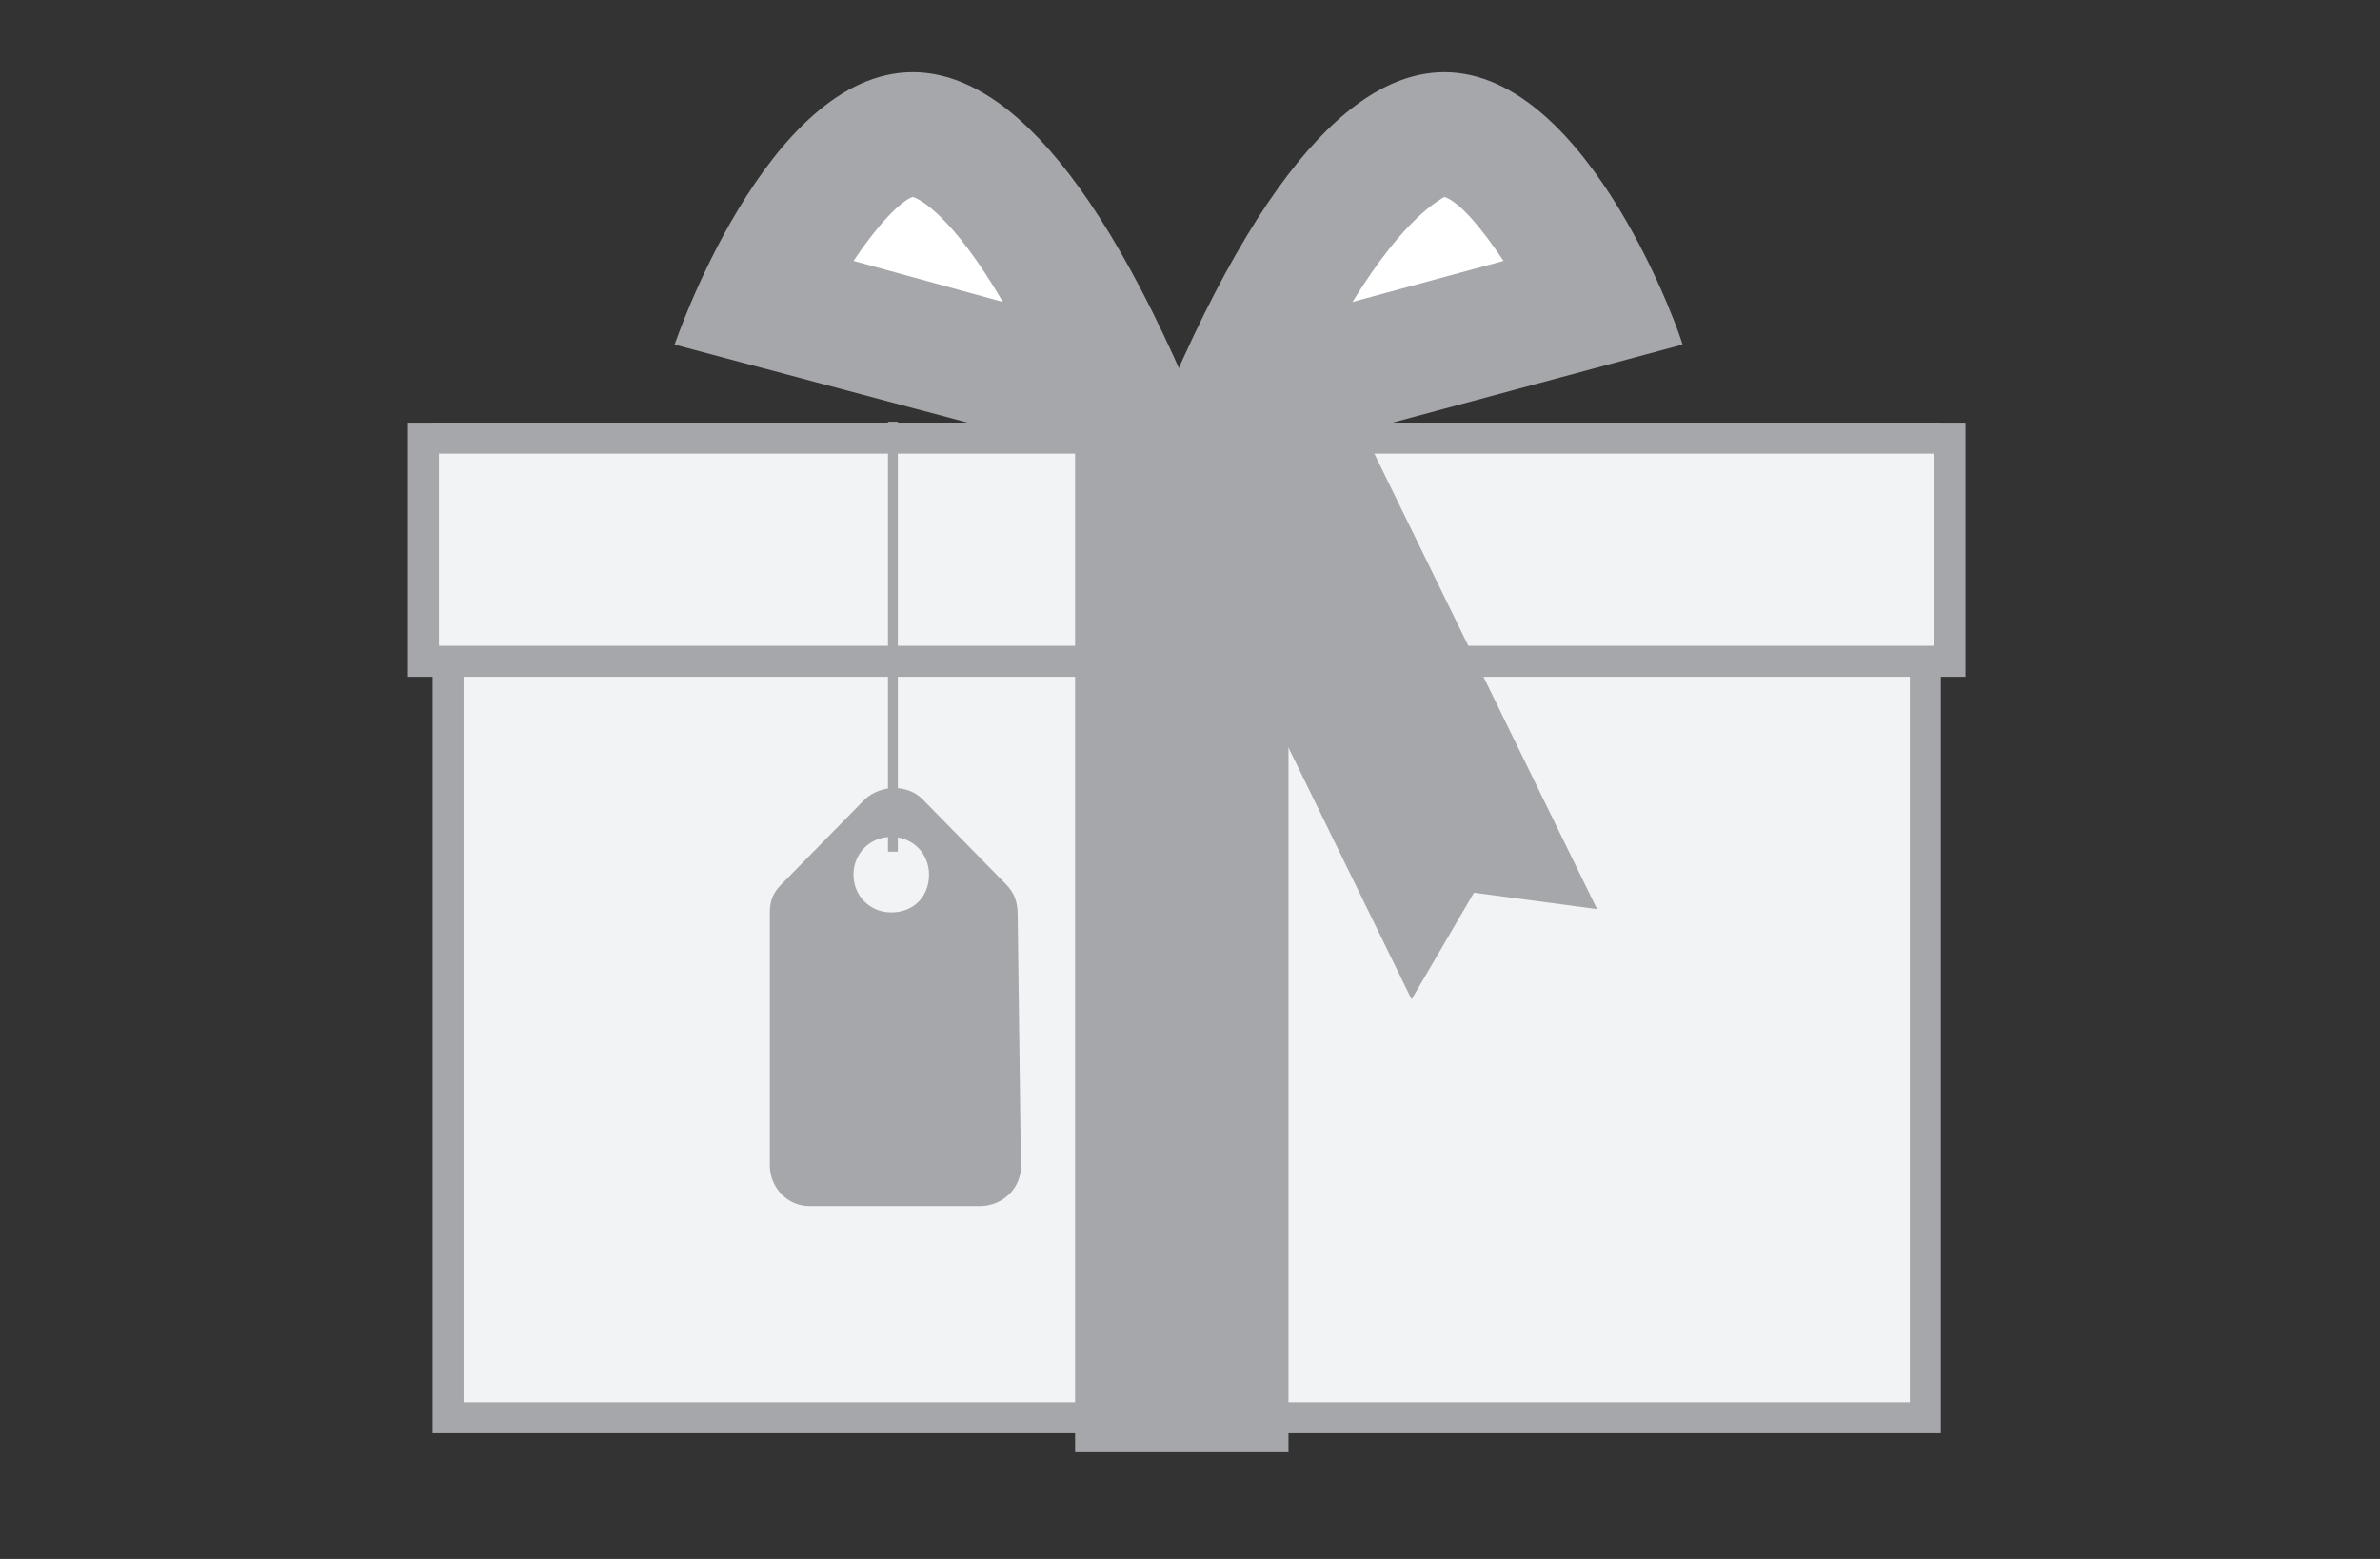
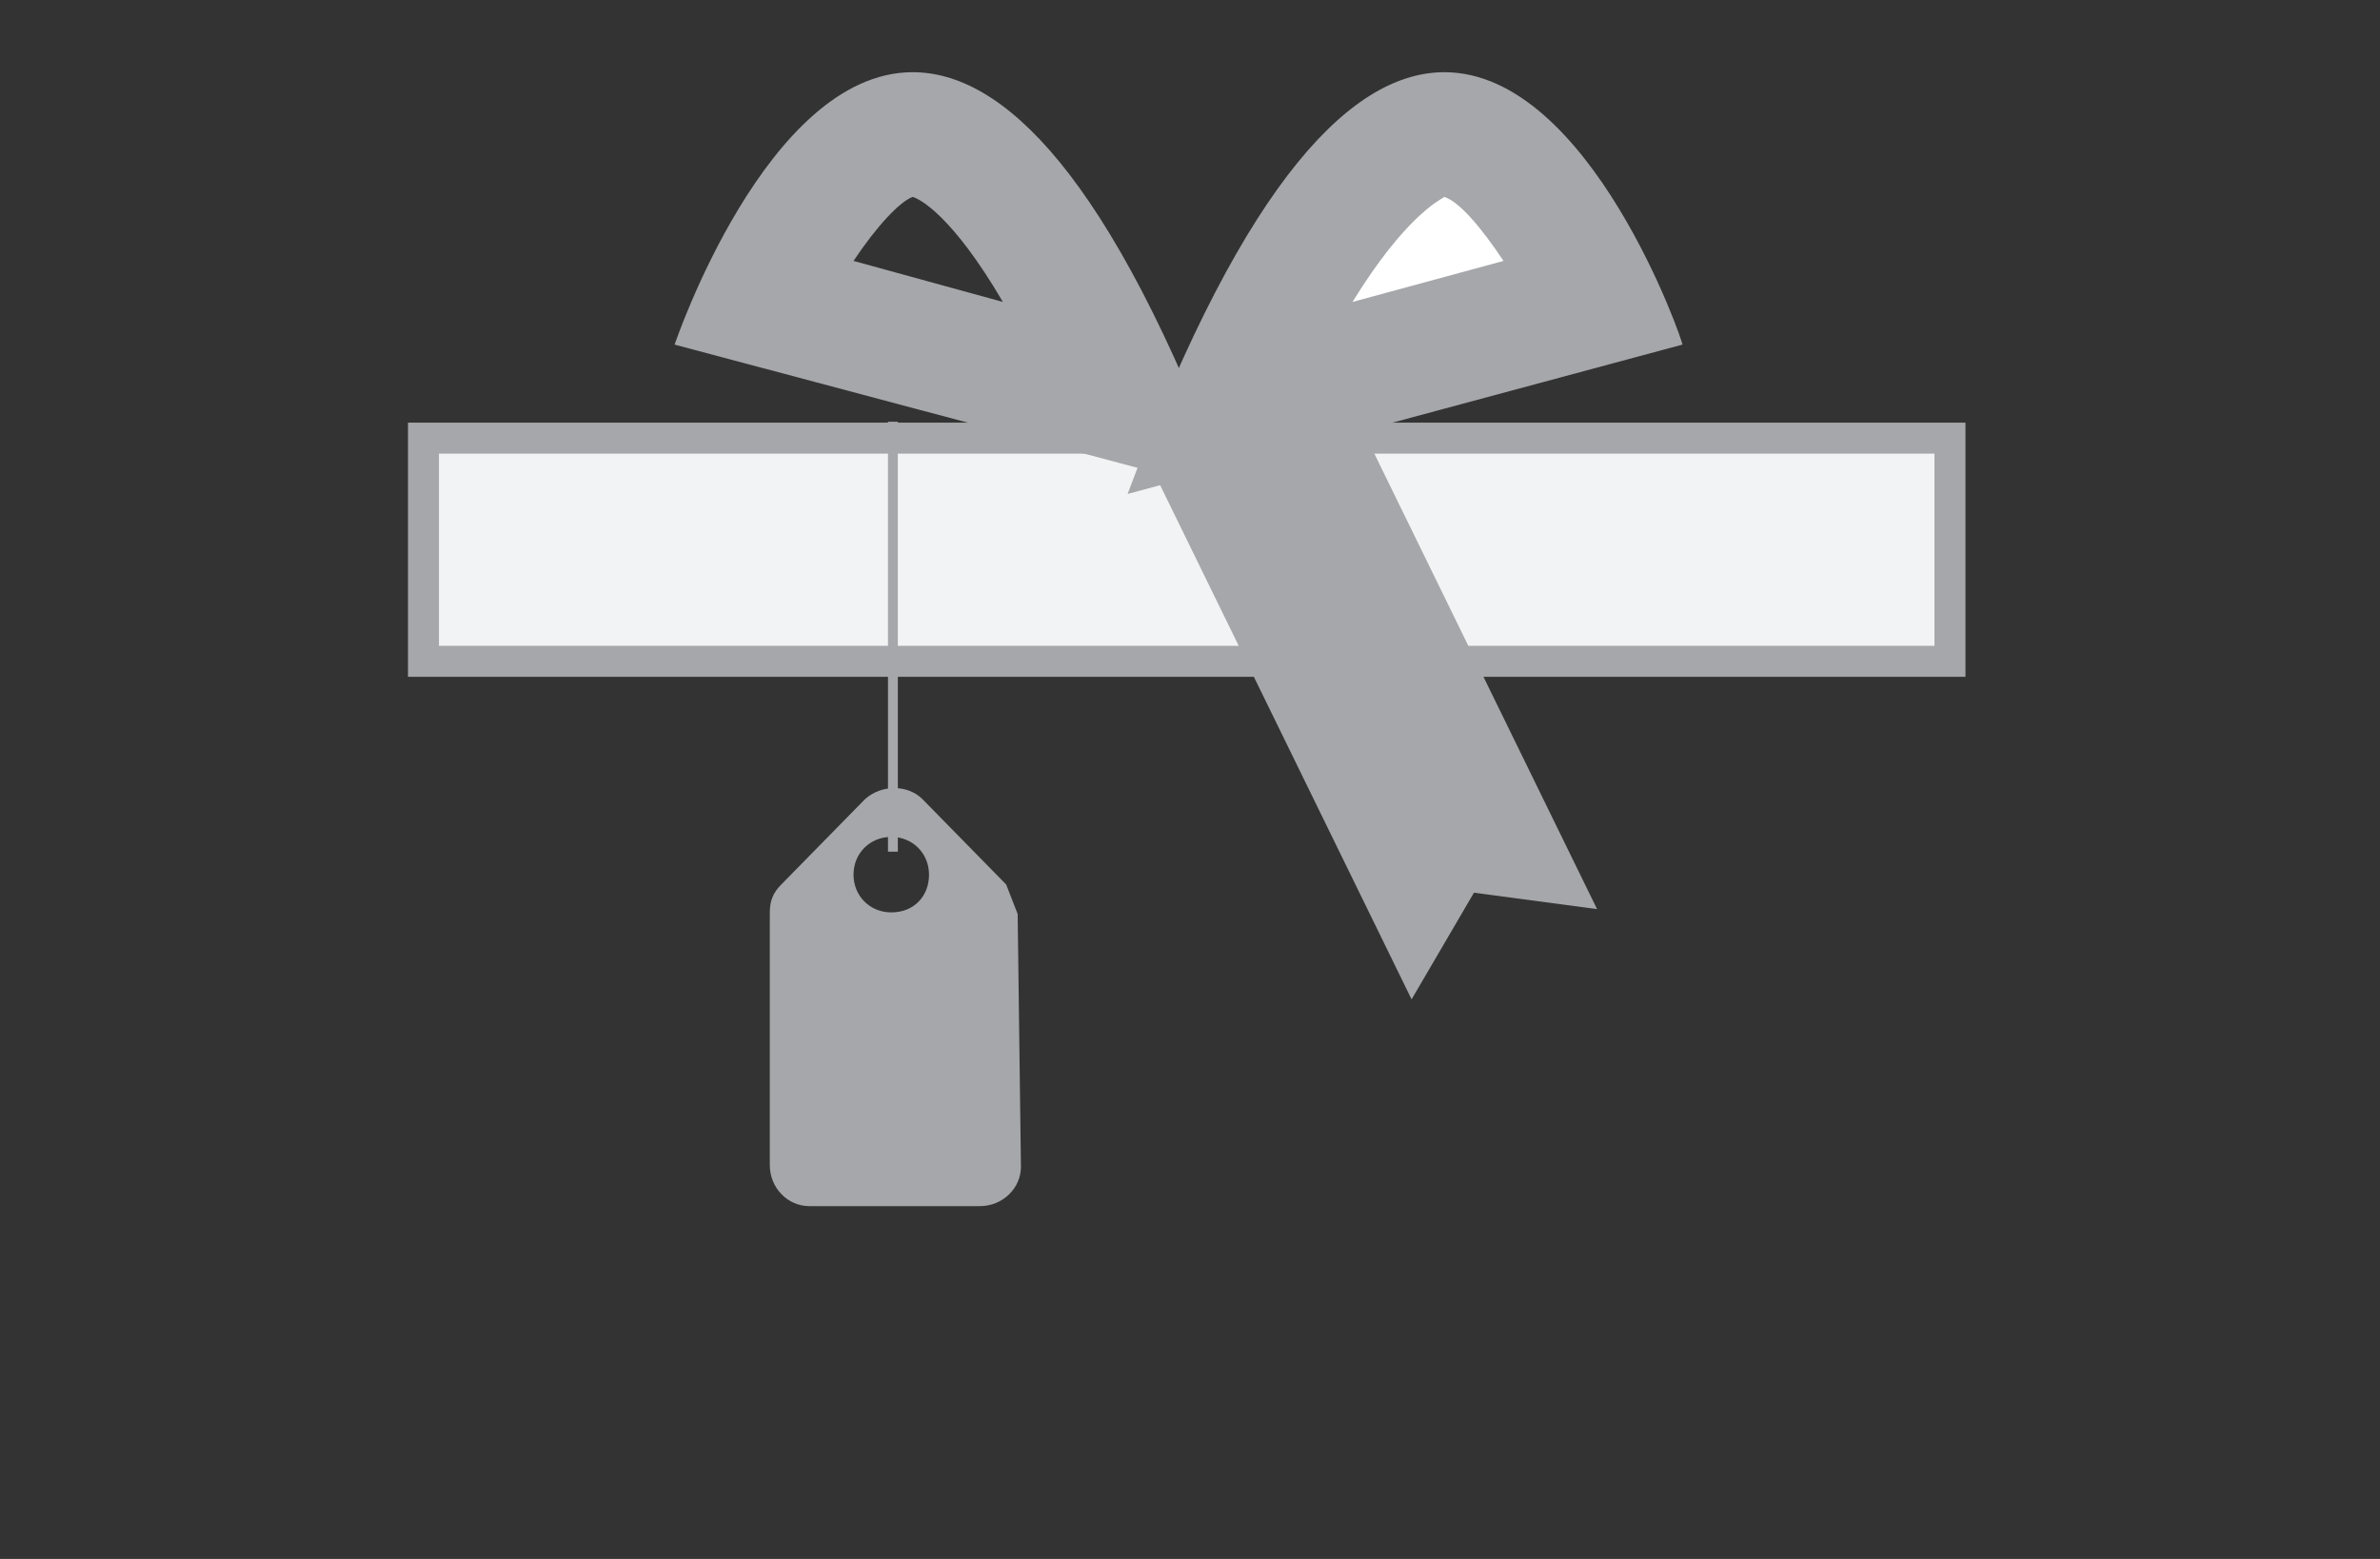
<svg xmlns="http://www.w3.org/2000/svg" viewBox="0 0 145 95">
  <rect x="0" y="0" width="145" height="95" fill="#333333" stroke="none" />
  <style type="text/css">  
	.st0{fill:#F2F3F4;stroke:#A6A7AA;stroke-width:1.888;stroke-miterlimit:10;}
	.st1{fill:#A6A7AA;}
	.st2{fill:#FFFFFF;}
</style>
-   <rect x="27.3" y="26.7" class="st0" width="90" height="59.7" />
  <rect x="25.8" y="26.7" class="st0" width="93" height="13.6" />
-   <rect x="65.5" y="26.7" class="st1" width="13" height="61.8" />
  <polygon class="st1" points="86 60.9 89.8 54.4 97.3 55.4 81.9 23.9 70.6 29.4 " />
-   <path class="st2" d="M46.3 18.4c2.3-5 6-10.2 9.3-10.2 1.5 0 6.3 1.3 12.9 16.1L46.3 18.4z" />
  <path class="st1" d="M55.6 12c0.4 0.1 2.4 1.1 5.5 6.4L52 15.9C53.4 13.8 54.8 12.3 55.6 12M55.6 4.4C46.7 4.4 41.1 21 41.1 21l33.8 9C67.6 10.4 61 4.4 55.6 4.4L55.6 4.4z" />
  <path class="st2" d="M75.2 24.3C81.8 9.5 86.6 8.2 88 8.2c3.3 0 7 5.2 9.3 10.2L75.2 24.3z" />
  <path class="st1" d="M88 12c0.9 0.3 2.2 1.8 3.6 3.9l-9.2 2.5C85.6 13.2 87.7 12.2 88 12M88 4.4c-5.4 0-12 6.1-19.3 25.7l33.8-9.1C102.6 21 96.9 4.4 88 4.4L88 4.4z" />
-   <path class="st1" d="M61.3 53.9l-5.1-5.2c-0.9-0.9-2.5-0.9-3.5 0l-5.1 5.2c-0.5 0.5-0.7 1-0.7 1.7V71c0 1.4 1.1 2.5 2.4 2.5h10.4c1.4 0 2.5-1.1 2.5-2.4L62 55.7C62 55 61.8 54.4 61.3 53.9zM54.3 55.6c-1.3 0-2.3-1-2.3-2.3s1-2.3 2.3-2.3 2.3 1 2.3 2.3S55.7 55.6 54.3 55.6z" />
+   <path class="st1" d="M61.3 53.9l-5.1-5.2c-0.9-0.9-2.5-0.9-3.5 0l-5.1 5.2c-0.5 0.5-0.7 1-0.7 1.7V71c0 1.4 1.1 2.5 2.4 2.5h10.4c1.4 0 2.5-1.1 2.5-2.4L62 55.7zM54.3 55.6c-1.3 0-2.3-1-2.3-2.3s1-2.3 2.3-2.3 2.3 1 2.3 2.3S55.7 55.6 54.3 55.6z" />
  <rect x="54.1" y="25.7" class="st1" width="0.6" height="26.2" />
</svg>